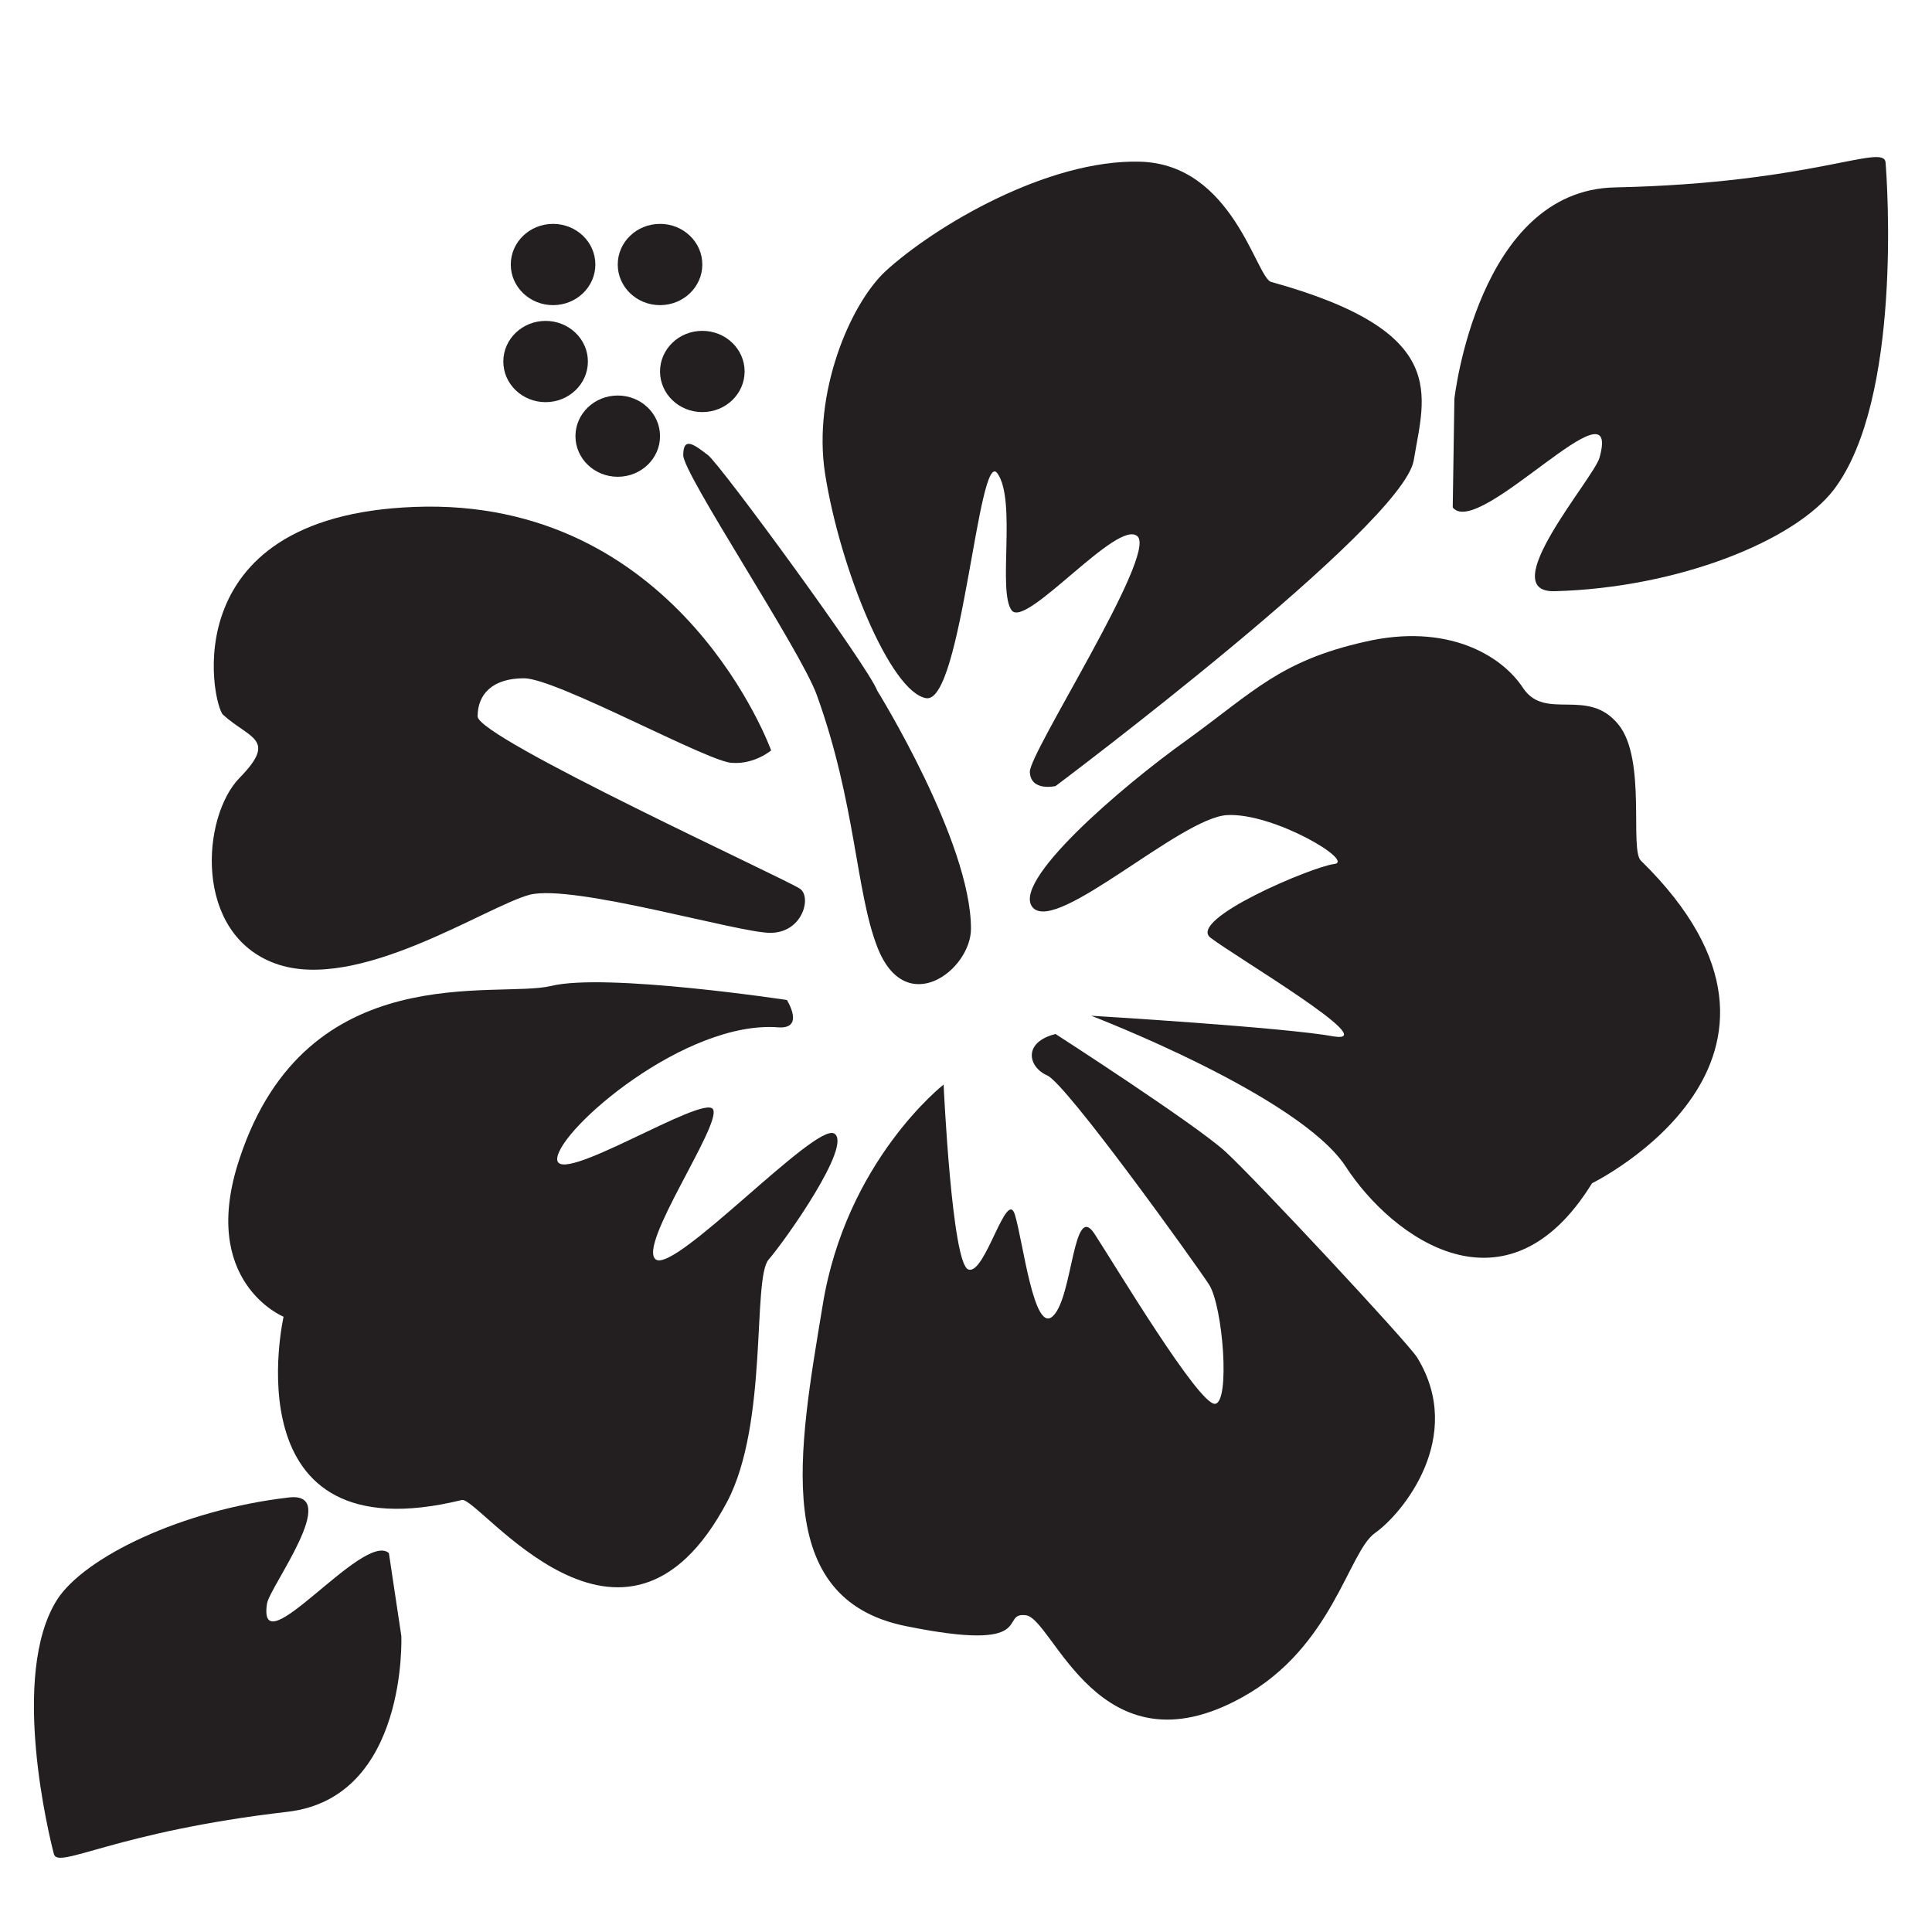
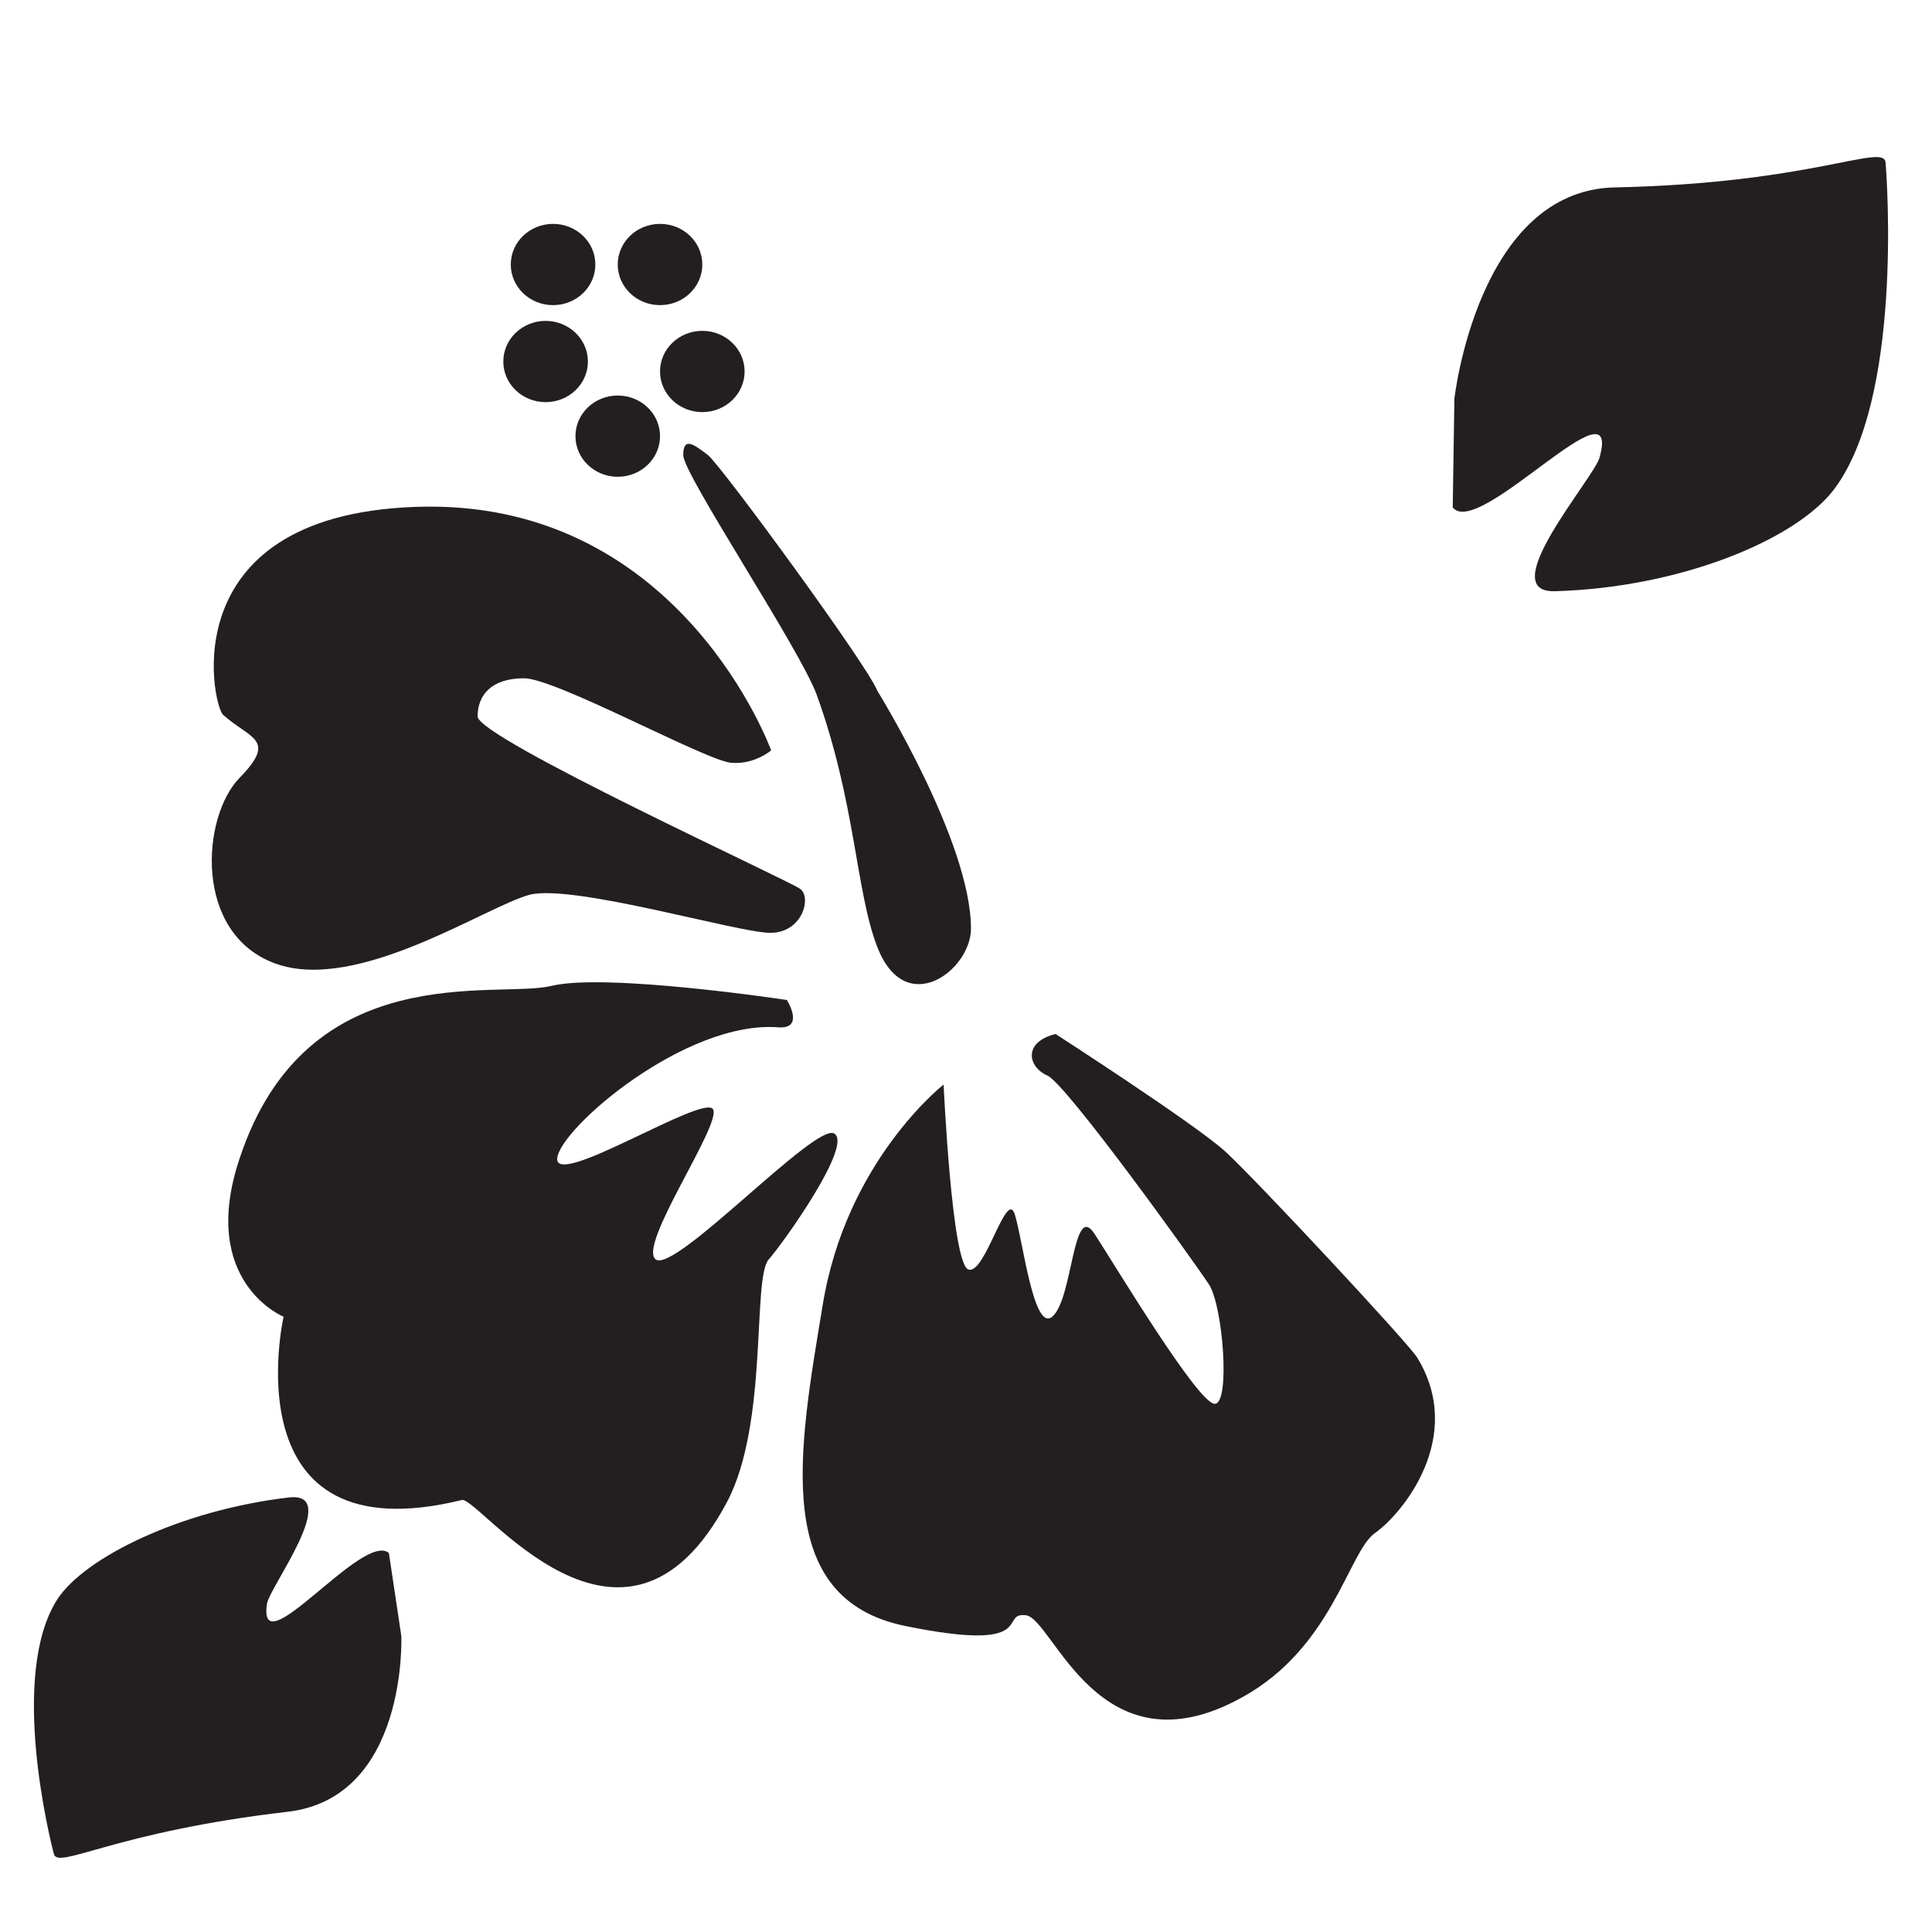
<svg xmlns="http://www.w3.org/2000/svg" version="1.1" id="Layer_1" x="0px" y="0px" viewBox="0 0 233 233" style="enable-background:new 0 0 233 233;" xml:space="preserve">
  <style type="text/css">
	.st0{fill:#231F20;}
</style>
  <path class="st0" d="M93,90.5c0,0-10.7-29.7-41.6-29.4C20.5,61.5,25.6,85,26.9,86.2c3.2,2.9,6.6,2.9,2,7.6  c-4.6,4.7-5.6,18.8,4.3,22.4c9.9,3.6,25.4-6.9,30.7-8.3c5.3-1.3,25.1,4.6,29,4.6s5-4.3,3.6-5.3c-1.3-1-38.9-18.2-38.9-20.8  c0-2.6,1.7-4.6,5.6-4.6s22.4,10.2,25.1,10.2C91,92.2,93,90.5,93,90.5z" />
  <path class="st0" d="M94.9,120.6c0,0-21.8-3.3-28.4-1.7s-29.5-3.7-37.6,20.8c-5,14.9,5.3,19.1,5.3,19.1s-6.6,29,21.5,22.1  c2-0.5,19.5,23.8,32,0.2c5-9.5,3-26.9,5-29.2c2-2.3,10.2-13.9,7.9-15.2c-2.3-1.3-19.1,16.8-21.5,15.2c-2.3-1.6,7.9-16.2,6.9-18.1  c-1-2-19.1,9.6-18.8,5.9c0.3-3.6,15.5-16.7,26.7-15.8C97.1,124.1,94.9,120.6,94.9,120.6z" />
  <path class="st0" d="M113.8,130.8c0,0-11.8,9.2-14.6,26.7c-2.9,17.5-6.2,35.3,10,38.6s11.2-1.7,14.5-1.3c3.3,0.3,8.8,19.5,26.1,9.9  c10.9-6,12.8-17.5,16-19.8c3.3-2.3,11-11.6,5.1-21.2c-1.3-2-19.5-21.5-23.1-24.8c-3.6-3.3-20.5-14.2-20.5-14.2c-4,1-3.3,4-1,5  c2.3,1,17.8,22.6,19.5,25.2c1.7,2.6,2.6,14.4,0.7,14.4c-2,0-11.9-16.5-14.5-20.5c-2.6-4-2.6,7.6-5,9.9c-2.3,2.3-3.6-8.9-4.6-12.2  c-1-3.3-3.6,7.3-5.6,6.6C114.8,152.6,113.8,130.8,113.8,130.8z" />
-   <path class="st0" d="M131.6,122.5c0,0,25.1,9.6,30.7,18.2c5.6,8.6,19.4,18.7,29.7,2c0,0,30.4-14.9,5.9-38.9  c-1.4-1.3,0.7-12.2-2.7-16.4c-3.7-4.6-8.8-0.4-11.5-4.4c-2.6-4-9.2-7.9-19.1-5.6c-10.2,2.3-13.4,6-21.4,11.8  c-8,5.7-21.5,17.3-18.6,20.3c3,3,17.8-10.9,23.4-11.2c5.6-0.3,15.5,5.6,12.9,5.9c-2.6,0.3-17.8,6.7-14.9,8.9  c3,2.3,20.8,12.8,14.9,11.9C155,123.9,131.6,122.5,131.6,122.5z" />
-   <path class="st0" d="M127.3,94.8c0,0,41.9-31.4,43.2-39.3c1.3-7.9,4.5-15.5-17.2-21.5c-1.8-0.5-4.6-14.2-15.8-14.5  c-11.2-0.3-24.8,7.8-30.7,13.2c-4.3,4-8.8,14.7-7.3,24.4c1.8,11.5,7.9,26.4,12.2,27.1c4.3,0.7,6.3-30.4,8.6-27.1  c2.3,3.3,0,14.2,1.7,16.5c1.7,2.3,12.9-11.2,15.2-8.9c2.3,2.3-13.1,26.1-13,28.4C124.3,95.5,127.3,94.8,127.3,94.8z" />
  <path class="st0" d="M105.8,83.3c0,0,11.3,18.2,11.3,28.7c0,5-7.9,11-11.3,2.2c-2.6-6.7-2.6-17.4-7.3-30.4  c-2-5.5-16.1-26.6-16.1-28.9c0-2.3,1.3-1.3,3,0C87,56.2,104.6,80.2,105.8,83.3z" />
  <ellipse class="st0" cx="66.7" cy="31.9" rx="5.1" ry="4.9" />
  <ellipse class="st0" cx="65.8" cy="43.6" rx="5.1" ry="4.9" />
  <ellipse class="st0" cx="74.5" cy="52.6" rx="5.1" ry="4.9" />
  <ellipse class="st0" cx="84.7" cy="44.8" rx="5.1" ry="4.9" />
  <ellipse class="st0" cx="79.6" cy="31.9" rx="5.1" ry="4.9" />
  <path class="st0" d="M175.4,48.1c0,0,2.8-25.2,19.4-25.5c23.8-0.5,32.4-5.4,32.6-3c0.2,2.4,2,28.5-6.2,39.4  c-4.7,6.2-18.8,11.9-33.7,12.3c-7.4,0.2,4.7-13.6,5.4-16.1c2.8-10-14.6,9.9-17.7,6L175.4,48.1z" />
  <path class="st0" d="M48.4,197.3c0,0,0.8,19.5-13.7,21.2c-20.8,2.4-27.7,7-28.2,5.1c-0.5-1.9-5.4-21.6,0.4-30.7  c3.3-5.1,15-10.8,27.9-12.3c6.5-0.8-2.3,10.8-2.6,12.8c-1.2,7.9,11.6-8.8,14.7-6.1L48.4,197.3z" />
</svg>